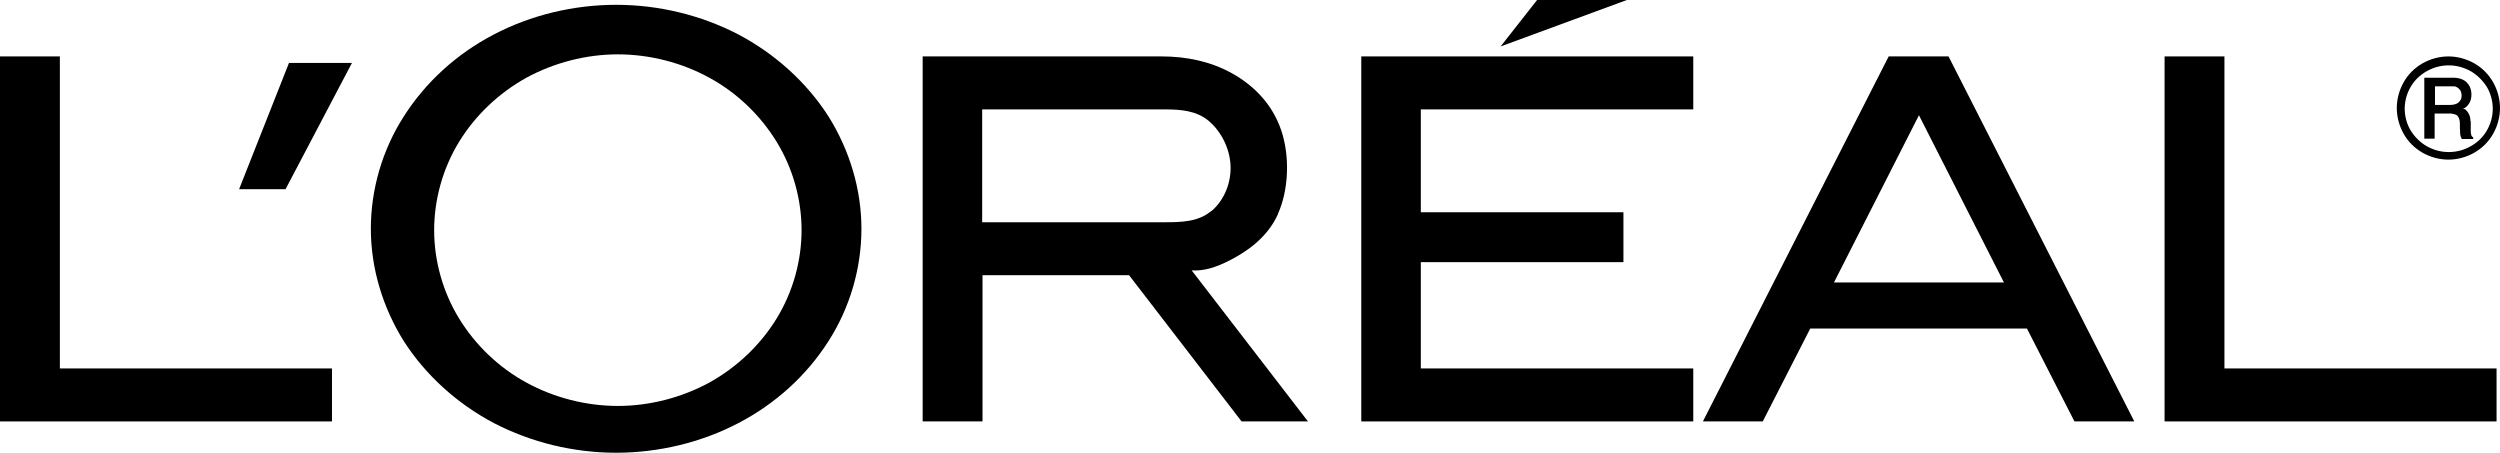
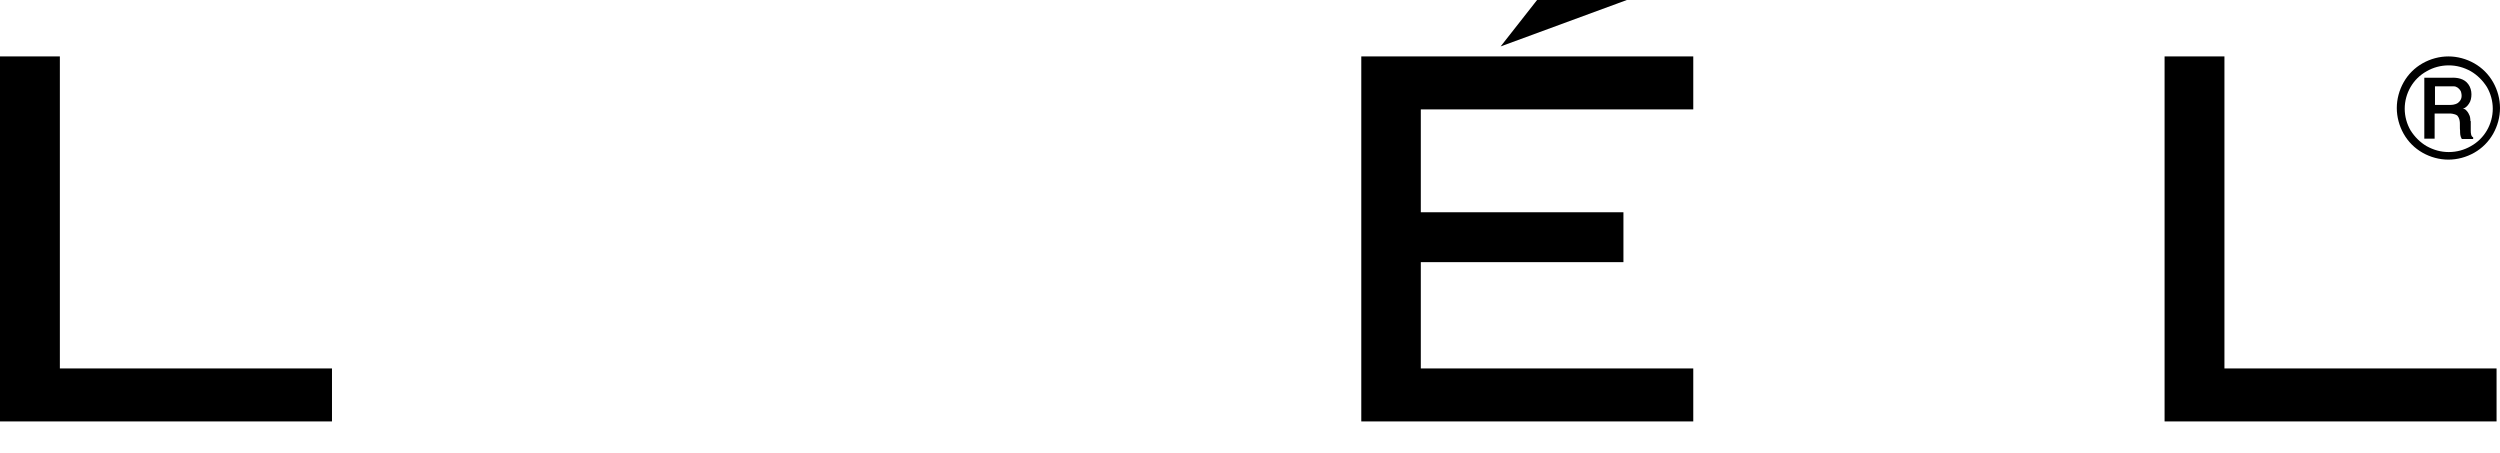
<svg xmlns="http://www.w3.org/2000/svg" id="Layer_2" data-name="Layer 2" viewBox="0 0 72.67 13.16">
  <defs>
    <style>
      .cls-1 {
        fill-rule: evenodd;
      }
    </style>
  </defs>
  <g id="Capa_1" data-name="Capa 1">
    <g>
      <polygon class="cls-1" points="9.65 10.71 9.65 12.25 0 12.25 0 1.64 1.74 1.64 1.74 10.71 9.65 10.71 9.65 10.71" />
-       <polygon class="cls-1" points="8.3 5.5 10.23 1.83 8.4 1.83 6.95 5.5 8.3 5.5 8.3 5.5" />
-       <path class="cls-1" d="M24.08,3.38c-.63-.98-1.54-1.81-2.62-2.38-1.08-.56-2.31-.86-3.55-.86s-2.48.3-3.55.86c-1.08.56-1.99,1.39-2.62,2.38-.63.98-.96,2.13-.96,3.27s.34,2.28.96,3.27c.63.98,1.54,1.81,2.62,2.38,1.08.56,2.31.86,3.55.86s2.48-.3,3.55-.86c1.08-.56,1.99-1.39,2.62-2.38.63-.98.96-2.13.96-3.27s-.34-2.28-.96-3.27h0ZM22.58,9.25c-.47.77-1.15,1.42-1.96,1.87-.81.44-1.74.68-2.66.68s-1.86-.24-2.66-.68c-.81-.44-1.49-1.1-1.96-1.87-.47-.77-.72-1.67-.72-2.56s.25-1.79.72-2.56c.47-.77,1.15-1.42,1.96-1.87.81-.44,1.74-.68,2.66-.68s1.86.24,2.66.68c.81.44,1.49,1.1,1.96,1.87.47.77.72,1.67.72,2.56s-.25,1.79-.72,2.56h0Z" />
-       <path class="cls-1" d="M37.15,6.22c-.31.69-.91,1.09-1.37,1.33-.46.24-.8.33-1.14.31h0l3.38,4.39h-1.93l-3.27-4.25h-4.26v4.25h-1.74V1.64h6.95c.7,0,1.41.14,2.04.49.63.35,1.17.89,1.43,1.65.26.76.22,1.74-.09,2.43h0ZM35.21,6.14c.37-.31.58-.82.56-1.32-.02-.5-.27-1-.64-1.31-.36-.3-.83-.33-1.27-.33h-5.31v3.28h5.31c.47,0,.97-.01,1.34-.32h0Z" />
      <polygon class="cls-1" points="47.19 6.17 47.19 7.62 41.3 7.62 41.3 10.71 49.22 10.71 49.22 12.25 39.57 12.25 39.57 1.64 49.22 1.64 49.22 3.18 41.3 3.18 41.3 6.17 47.19 6.17 47.19 6.17" />
      <polygon class="cls-1" points="47.29 0 44.68 0 43.62 1.35 47.29 0 47.29 0" />
-       <path class="cls-1" d="M52.62,9.55l-1.38,2.7h-1.74l5.4-10.61h1.74l5.4,10.61h-1.74l-1.38-2.7h-6.32ZM55.78,3.35l-2.47,4.86h4.94l-2.47-4.86h0Z" />
      <polygon class="cls-1" points="72.57 10.71 72.57 12.25 62.92 12.25 62.92 1.64 64.66 1.64 64.66 10.71 72.57 10.71 72.57 10.71" />
      <path class="cls-1" d="M71.82,3.77v-.25h-.01s0-.09-.02-.15c-.02-.05-.05-.11-.09-.15-.03-.04-.07-.06-.11-.06.07-.02.13-.07.18-.15.05-.07.07-.17.07-.27,0-.1-.03-.21-.09-.29-.12-.17-.33-.2-.51-.19h-.77v1.77h.3v-.73h.45s.13,0,.21.06c.11.13.06.29.08.44,0,.08,0,.16.05.24h.33v-.05h0c-.06-.02-.07-.11-.07-.2h0ZM71.45,2.99c-.09.06-.19.06-.25.06h-.42v-.54h0c.18,0,.37,0,.55,0,.07,0,.15.05.2.14.04.12.04.24-.07.33h0Z" />
      <path class="cls-1" d="M72.47,2.39c-.13-.23-.32-.42-.55-.55-.23-.13-.49-.2-.75-.2s-.52.07-.75.2c-.23.13-.42.32-.55.55-.13.23-.2.49-.2.75s.07.52.2.75c.13.23.32.42.55.55.23.13.49.2.75.2s.52-.07.75-.2c.23-.13.42-.32.55-.55.13-.23.2-.49.2-.75s-.07-.52-.2-.75h0ZM72.29,3.79c-.11.19-.27.35-.47.46-.19.11-.41.17-.64.17s-.44-.06-.64-.17c-.19-.11-.35-.27-.47-.46-.11-.19-.17-.41-.17-.63s.06-.44.17-.63c.11-.19.27-.35.47-.46.19-.11.41-.17.64-.17s.44.06.64.17c.19.11.35.27.47.46.11.19.17.41.17.63s-.06.44-.17.63h0Z" />
    </g>
  </g>
</svg>